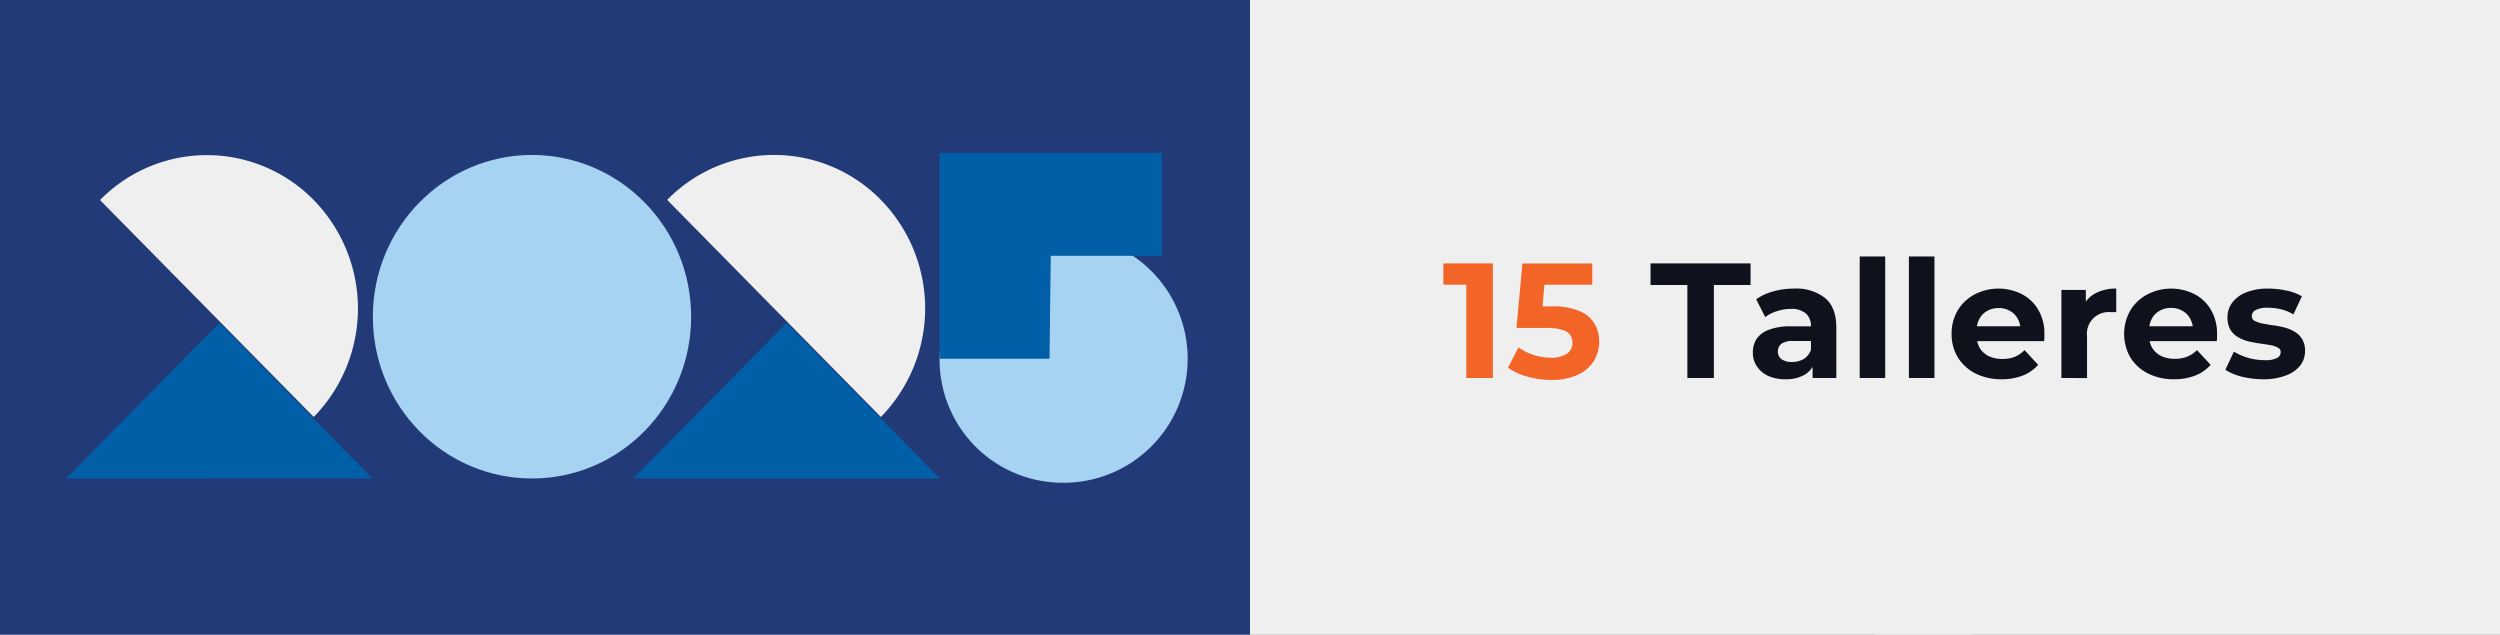
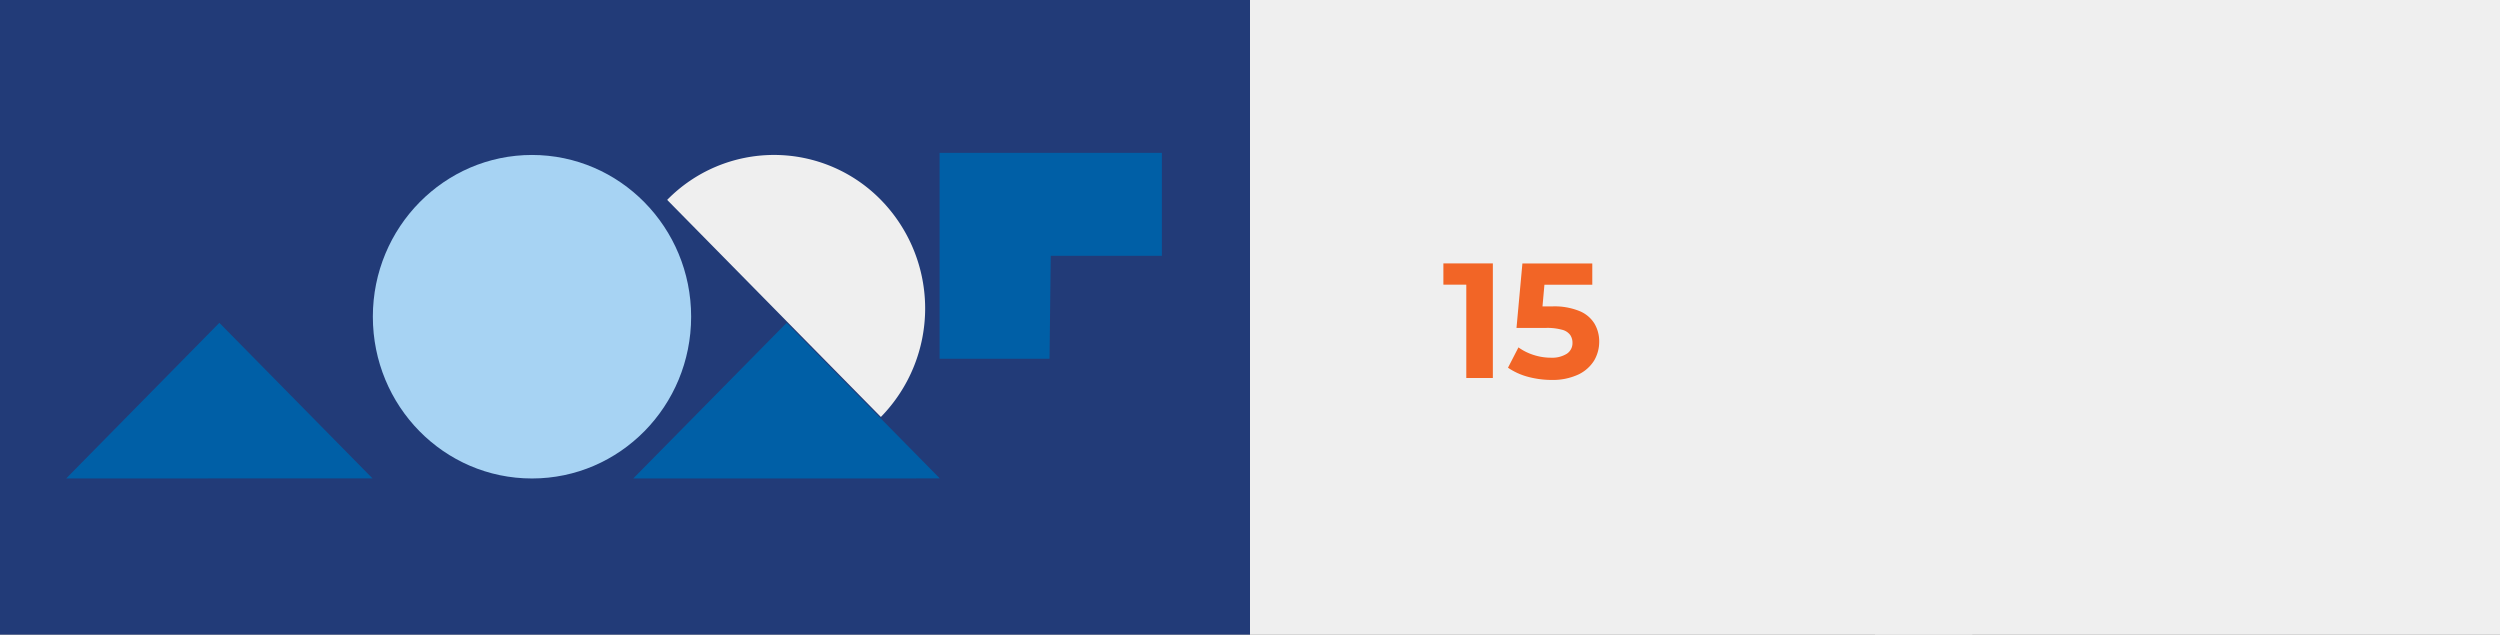
<svg xmlns="http://www.w3.org/2000/svg" viewBox="0 0 549.82 139.56">
  <rect x="0" y="0" width="549.82" height="139.56" fill="#808080" stroke="none" />
  <defs>
    <style>.cls-1{fill:#223b78;}.cls-2{fill:#efefef;}.cls-3{fill:#005fa6;}.cls-4{fill:#a7d3f3;}.cls-5{fill:#f26526;}.cls-6{fill:#0f121d;}</style>
  </defs>
  <g id="Capa_2" data-name="Capa 2">
    <g id="Capa_1-2" data-name="Capa 1">
      <path class="cls-1" d="M274.91,0H0V139.56H274.91Z" />
      <path class="cls-2" d="M193.73,91.7a34.13,34.13,0,0,0,0-47.74,32.88,32.88,0,0,0-47,0Z" />
      <path class="cls-3" d="M139.27,105.23,173,71l33.69,34.22Z" />
-       <path class="cls-4" d="M233.5,106.17a27.28,27.28,0,1,0-26.86-27.28A27.07,27.07,0,0,0,233.5,106.17Z" />
      <path class="cls-3" d="M230.82,78.89H206.64V33.62h48.89V56.26H231.09Z" />
-       <path class="cls-2" d="M69,91.7A34.12,34.12,0,0,0,69,44a32.88,32.88,0,0,0-47,0Z" />
      <path class="cls-3" d="M14.55,105.23,48.24,71l33.68,34.21Z" />
      <path class="cls-4" d="M117,105.23c19.35,0,35-15.93,35-35.58S136.3,34.08,117,34.08s-35,15.93-35,35.57S97.61,105.23,117,105.23Z" />
      <rect class="cls-2" x="274.91" width="158.85" height="139.56" />
      <rect class="cls-2" x="412.36" width="137.46" height="139.56" />
      <path class="cls-5" d="M322.48,83.13v-23L325,62.61h-7.56V57.93h10.88v25.2Zm18.78.43a20.23,20.23,0,0,1-5.22-.69,14.33,14.33,0,0,1-4.39-2l2.3-4.47a11.87,11.87,0,0,0,3.32,1.66,12.44,12.44,0,0,0,3.85.61,6.07,6.07,0,0,0,3.45-.86,2.77,2.77,0,0,0,1.26-2.41,3,3,0,0,0-.5-1.73,3.16,3.16,0,0,0-1.8-1.15,12.25,12.25,0,0,0-3.57-.4h-6.44l1.3-14.18h15.37v4.68H336.9l3-2.67L339,70.06l-3-2.67h5.32a14.52,14.52,0,0,1,6,1,6.91,6.91,0,0,1,3.34,2.77,7.68,7.68,0,0,1,1.05,4,8.14,8.14,0,0,1-1.12,4.14,8.26,8.26,0,0,1-3.45,3.06A13.35,13.35,0,0,1,341.26,83.56Z" />
-       <path class="cls-6" d="M371.1,83.13V62.68H363V57.93h22v4.75h-8.07V83.13Zm27.54,0V79.35l-.36-.83V71.75a3.61,3.61,0,0,0-1.12-2.81,4.79,4.79,0,0,0-3.35-1,9.54,9.54,0,0,0-3.06.51,7.88,7.88,0,0,0-2.52,1.29l-2-3.92A12.16,12.16,0,0,1,390,64.08a17,17,0,0,1,4.54-.61,10.27,10.27,0,0,1,6.87,2.09c1.64,1.39,2.45,3.56,2.45,6.51V83.13Zm-5.91.28a9.21,9.21,0,0,1-3.89-.75,6.05,6.05,0,0,1-2.48-2.13,5.3,5.3,0,0,1-.86-3,5.52,5.52,0,0,1,.82-3,5.6,5.6,0,0,1,2.7-2,12.64,12.64,0,0,1,4.79-.76H399V75h-4.54a4.3,4.3,0,0,0-2.73.64,2.11,2.11,0,0,0-.72,1.62A2.07,2.07,0,0,0,391.8,79a3.94,3.94,0,0,0,2.34.61,5,5,0,0,0,2.52-.64,4,4,0,0,0,1.62-2l.86,2.59a5,5,0,0,1-2.23,2.84A8,8,0,0,1,392.73,83.41ZM409,83.13V56.41h5.61V83.13Zm10.82,0V56.41h5.62V83.13Zm20.44.28a12.64,12.64,0,0,1-5.83-1.29,9.68,9.68,0,0,1-3.85-3.53,9.79,9.79,0,0,1-1.37-5.15,10,10,0,0,1,1.33-5.15,9.51,9.51,0,0,1,3.71-3.52,11.38,11.38,0,0,1,10.41-.08,9,9,0,0,1,3.63,3.46,10.27,10.27,0,0,1,1.33,5.36c0,.22,0,.47,0,.76s-.05.52-.08.76H433.76V71.75h12.78l-2.16,1a5.38,5.38,0,0,0-.61-2.63,4.3,4.3,0,0,0-1.69-1.72,4.73,4.73,0,0,0-2.52-.65,5,5,0,0,0-2.56.65,4.22,4.22,0,0,0-1.69,1.76,5.42,5.42,0,0,0-.61,2.66v.87a5.76,5.76,0,0,0,.68,2.81,4.86,4.86,0,0,0,2,1.83,7,7,0,0,0,3,.61,7.2,7.2,0,0,0,2.7-.46A6.66,6.66,0,0,0,445.25,77l3,3.24a8.77,8.77,0,0,1-3.34,2.34A12.66,12.66,0,0,1,440.24,83.41Zm13.1-.28V63.76h5.37v5.47L458,67.65a6.18,6.18,0,0,1,2.77-3.1,9.3,9.3,0,0,1,4.65-1.08v5.18l-.65,0a4,4,0,0,0-.61,0A4.77,4.77,0,0,0,459,74v9.15Zm24.84.28a12.58,12.58,0,0,1-5.83-1.29,9.64,9.64,0,0,1-3.86-3.53,10.46,10.46,0,0,1,0-10.3,9.51,9.51,0,0,1,3.71-3.52,11.36,11.36,0,0,1,10.4-.08,8.83,8.83,0,0,1,3.63,3.46,10.28,10.28,0,0,1,1.34,5.36c0,.22,0,.47,0,.76s-.05.52-.07.76H471.7V71.75h12.78l-2.16,1a5.38,5.38,0,0,0-.62-2.63A4.24,4.24,0,0,0,480,68.37a4.73,4.73,0,0,0-2.52-.65,4.89,4.89,0,0,0-2.55.65,4.25,4.25,0,0,0-1.7,1.76,5.53,5.53,0,0,0-.61,2.66v.87a5.65,5.65,0,0,0,.69,2.81,4.86,4.86,0,0,0,2,1.83,7,7,0,0,0,3,.61,7.2,7.2,0,0,0,2.7-.46A6.66,6.66,0,0,0,483.18,77l3,3.24a8.81,8.81,0,0,1-3.35,2.34A12.57,12.57,0,0,1,478.18,83.41Zm19.61,0a19.94,19.94,0,0,1-4.79-.57,12.21,12.21,0,0,1-3.6-1.51l1.88-4a12.52,12.52,0,0,0,3.13,1.37,13.37,13.37,0,0,0,3.6.51,5.74,5.74,0,0,0,2.73-.47,1.43,1.43,0,0,0,.83-1.3,1.06,1.06,0,0,0-.65-1,4.91,4.91,0,0,0-1.65-.54q-1-.18-2.31-.36c-.81-.12-1.64-.27-2.48-.46a8.89,8.89,0,0,1-2.3-.94,4.91,4.91,0,0,1-1.7-1.66,5.34,5.34,0,0,1-.61-2.7,5.28,5.28,0,0,1,1.05-3.24A7.09,7.09,0,0,1,494,64.3a12.74,12.74,0,0,1,4.83-.83,19.39,19.39,0,0,1,4,.43,11,11,0,0,1,3.42,1.26l-1.87,4A9.19,9.19,0,0,0,501.57,68a12.45,12.45,0,0,0-2.73-.32,5.75,5.75,0,0,0-2.74.5,1.48,1.48,0,0,0-.86,1.3,1.17,1.17,0,0,0,.61,1.08,5.84,5.84,0,0,0,1.69.57c.7.15,1.45.28,2.27.4a18.59,18.59,0,0,1,2.52.47,8.52,8.52,0,0,1,2.27.93,4.68,4.68,0,0,1,1.69,1.62,4.91,4.91,0,0,1,.65,2.67,5.09,5.09,0,0,1-1.08,3.2,7.21,7.21,0,0,1-3.14,2.16A13.44,13.44,0,0,1,497.79,83.41Z" />
    </g>
  </g>
</svg>